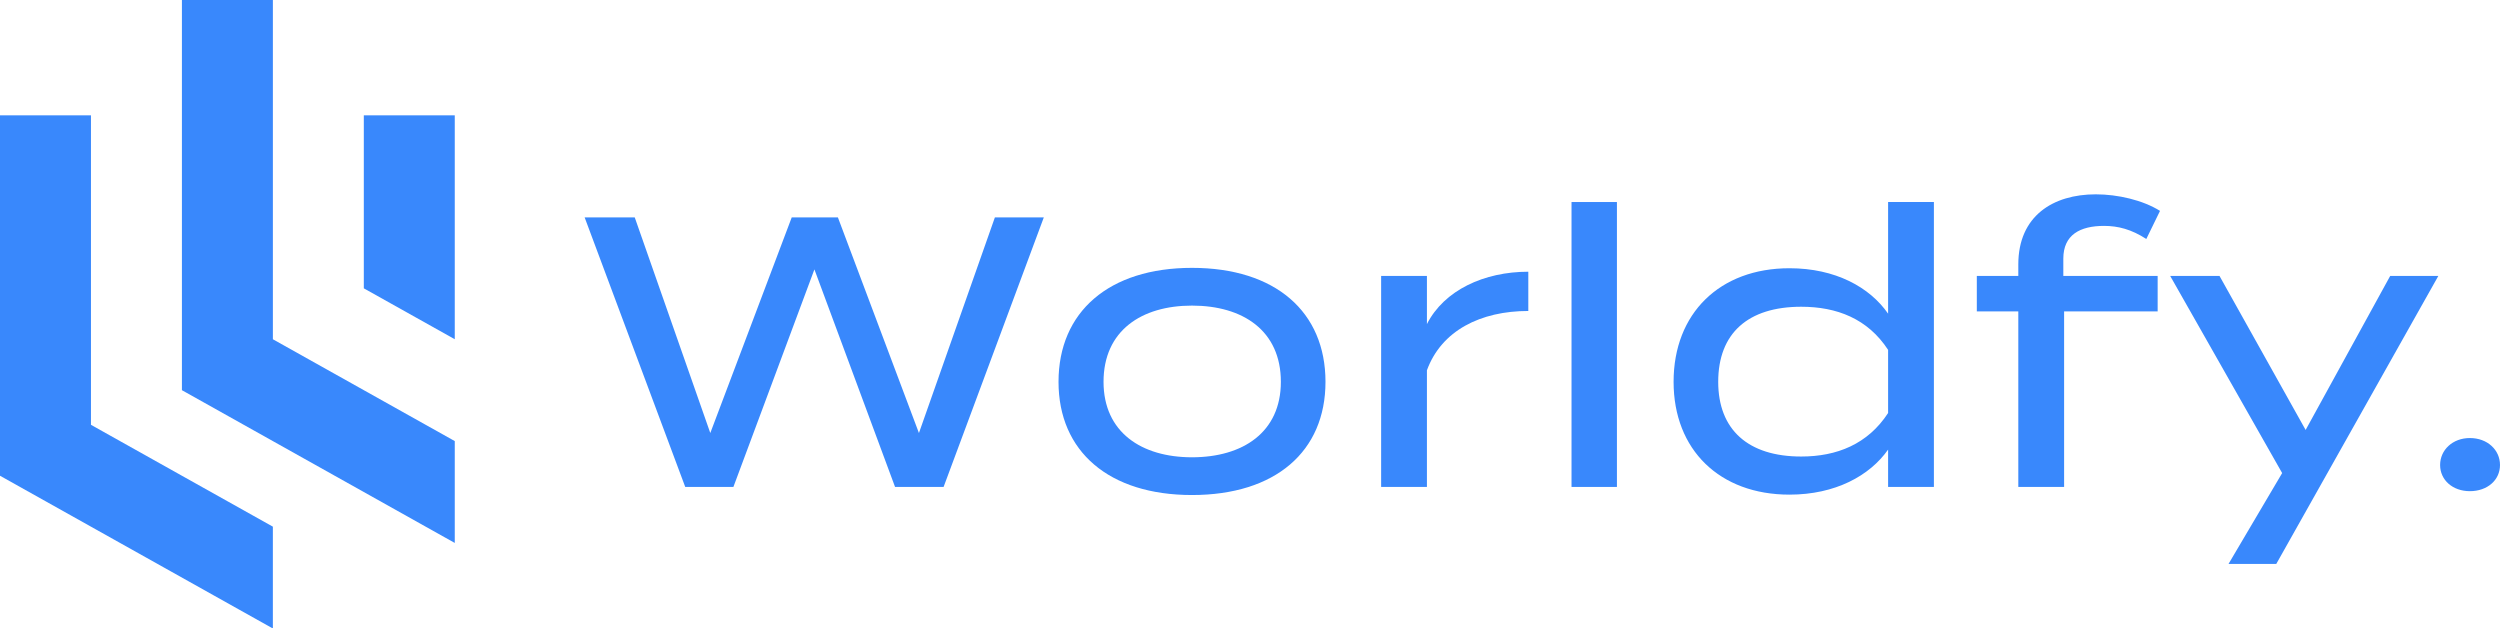
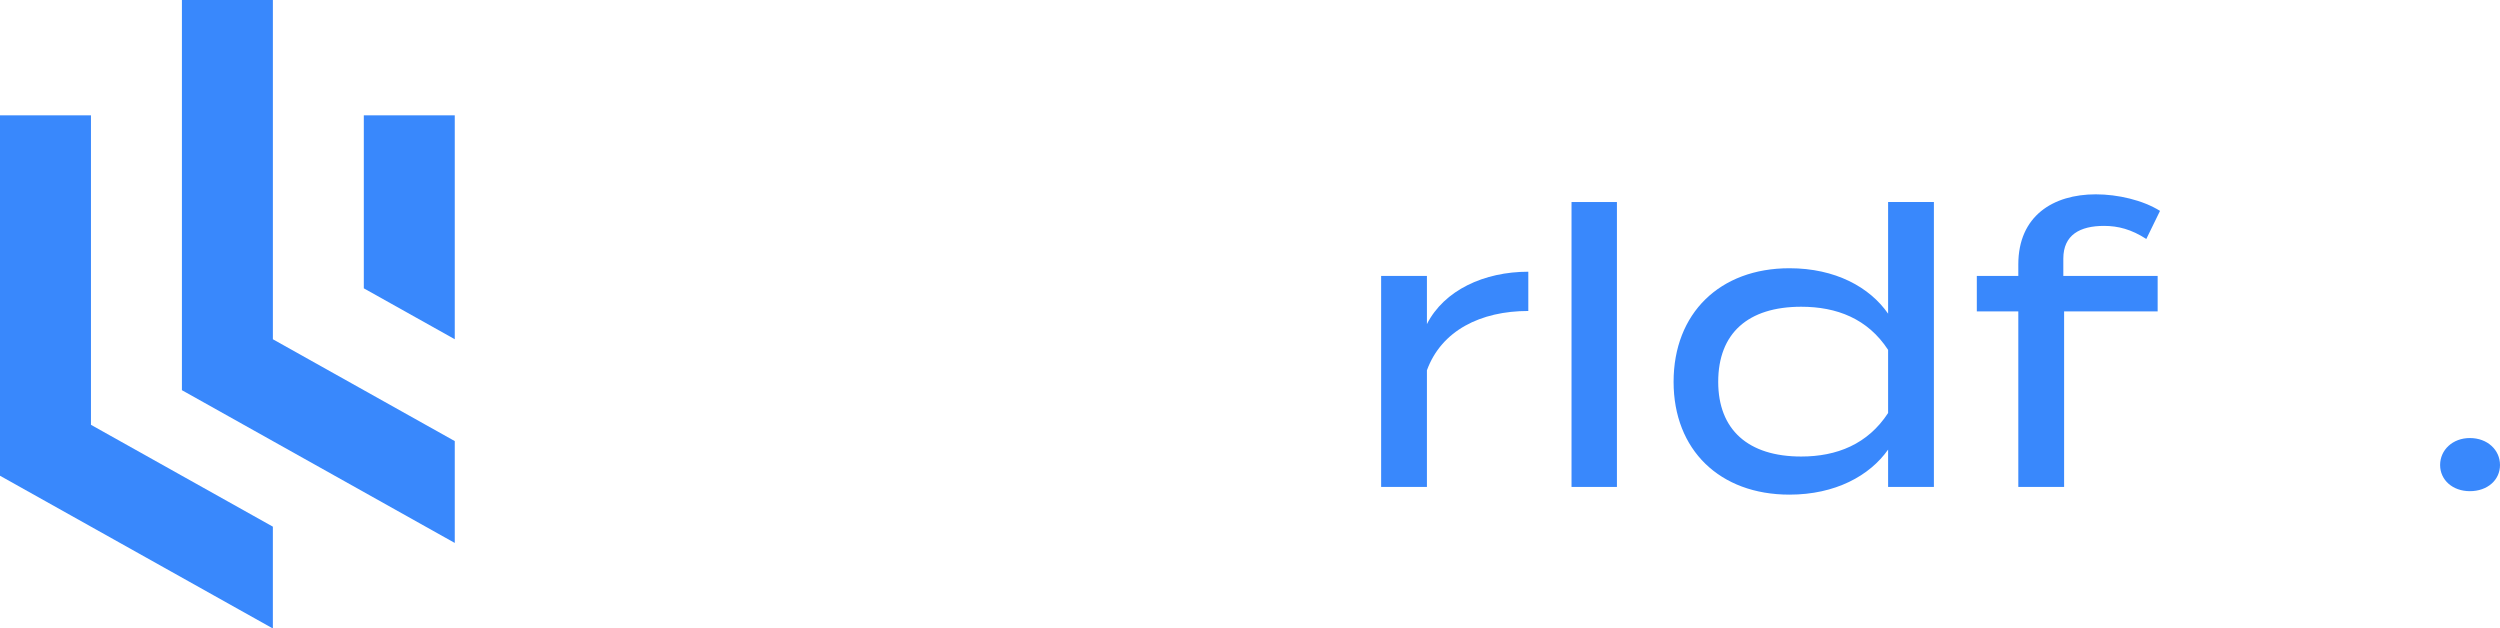
<svg xmlns="http://www.w3.org/2000/svg" width="179" height="45" viewBox="0 0 179 45" fill="none">
-   <path d="M71.233 15.568H74.736L67.561 34.865H64.086L58.312 19.289L52.511 34.865H49.063L41.861 15.568H45.448L50.857 31.005L56.687 15.568H59.994L65.796 31.005L71.233 15.568Z" fill="#3988FC" />
-   <path d="M85.347 35.444C79.406 35.444 75.79 32.329 75.79 27.339C75.79 22.322 79.406 19.179 85.347 19.179C91.317 19.179 94.905 22.322 94.905 27.339C94.905 32.329 91.317 35.444 85.347 35.444ZM85.347 32.742C88.991 32.742 91.71 30.95 91.71 27.339C91.71 23.672 88.991 21.881 85.347 21.881C81.732 21.881 79.013 23.672 79.013 27.339C79.013 30.95 81.732 32.742 85.347 32.742Z" fill="#3988FC" />
  <path d="M102.168 34.865H98.889V19.758H102.168V23.204C103.401 20.778 106.26 19.455 109.427 19.455V22.266C106.008 22.266 103.205 23.672 102.168 26.512V34.865Z" fill="#3988FC" />
  <path d="M115.772 34.865H112.521V14.465H115.772V34.865Z" fill="#3988FC" />
  <path d="M128.125 19.206C131.404 19.206 133.871 20.557 135.188 22.459V14.465H138.467V34.865H135.188V32.191C133.871 34.065 131.404 35.416 128.125 35.416C123.136 35.416 119.829 32.218 119.829 27.339C119.829 22.432 123.136 19.206 128.125 19.206ZM128.966 32.687C131.516 32.687 133.731 31.805 135.188 29.572V25.051C133.731 22.818 131.516 21.963 128.966 21.963C125.154 21.963 123.024 23.865 123.024 27.339C123.024 30.757 125.154 32.687 128.966 32.687Z" fill="#3988FC" />
  <path d="M147.734 18.517V19.758H154.488V22.294H147.79V34.865H144.511V22.294H141.54V19.758H144.511V18.931C144.511 15.457 147.005 13.914 150.06 13.914C151.63 13.914 153.423 14.327 154.657 15.099L153.676 17.111C152.611 16.422 151.658 16.174 150.649 16.174C148.939 16.174 147.734 16.808 147.734 18.517Z" fill="#3988FC" />
-   <path d="M171.137 19.758H174.584L162.981 40.378H159.562L163.402 33.872L155.386 19.758H158.917L165.083 30.785L171.137 19.758Z" fill="#3988FC" />
  <path d="M176.842 35.168C175.609 35.168 174.712 34.369 174.712 33.294C174.712 32.218 175.609 31.364 176.842 31.364C178.103 31.364 179 32.218 179 33.294C179 34.369 178.103 35.168 176.842 35.168Z" fill="#3988FC" />
  <path fill-rule="evenodd" clip-rule="evenodd" d="M19.537 45L0 34.063V8.259H6.513V30.417L19.537 37.709V45ZM13.025 0H19.538V24.291L32.561 31.582V38.875L13.025 27.937V0ZM26.049 20.644V8.259H32.561V24.289L26.049 20.644Z" fill="#3988FC" />
</svg>